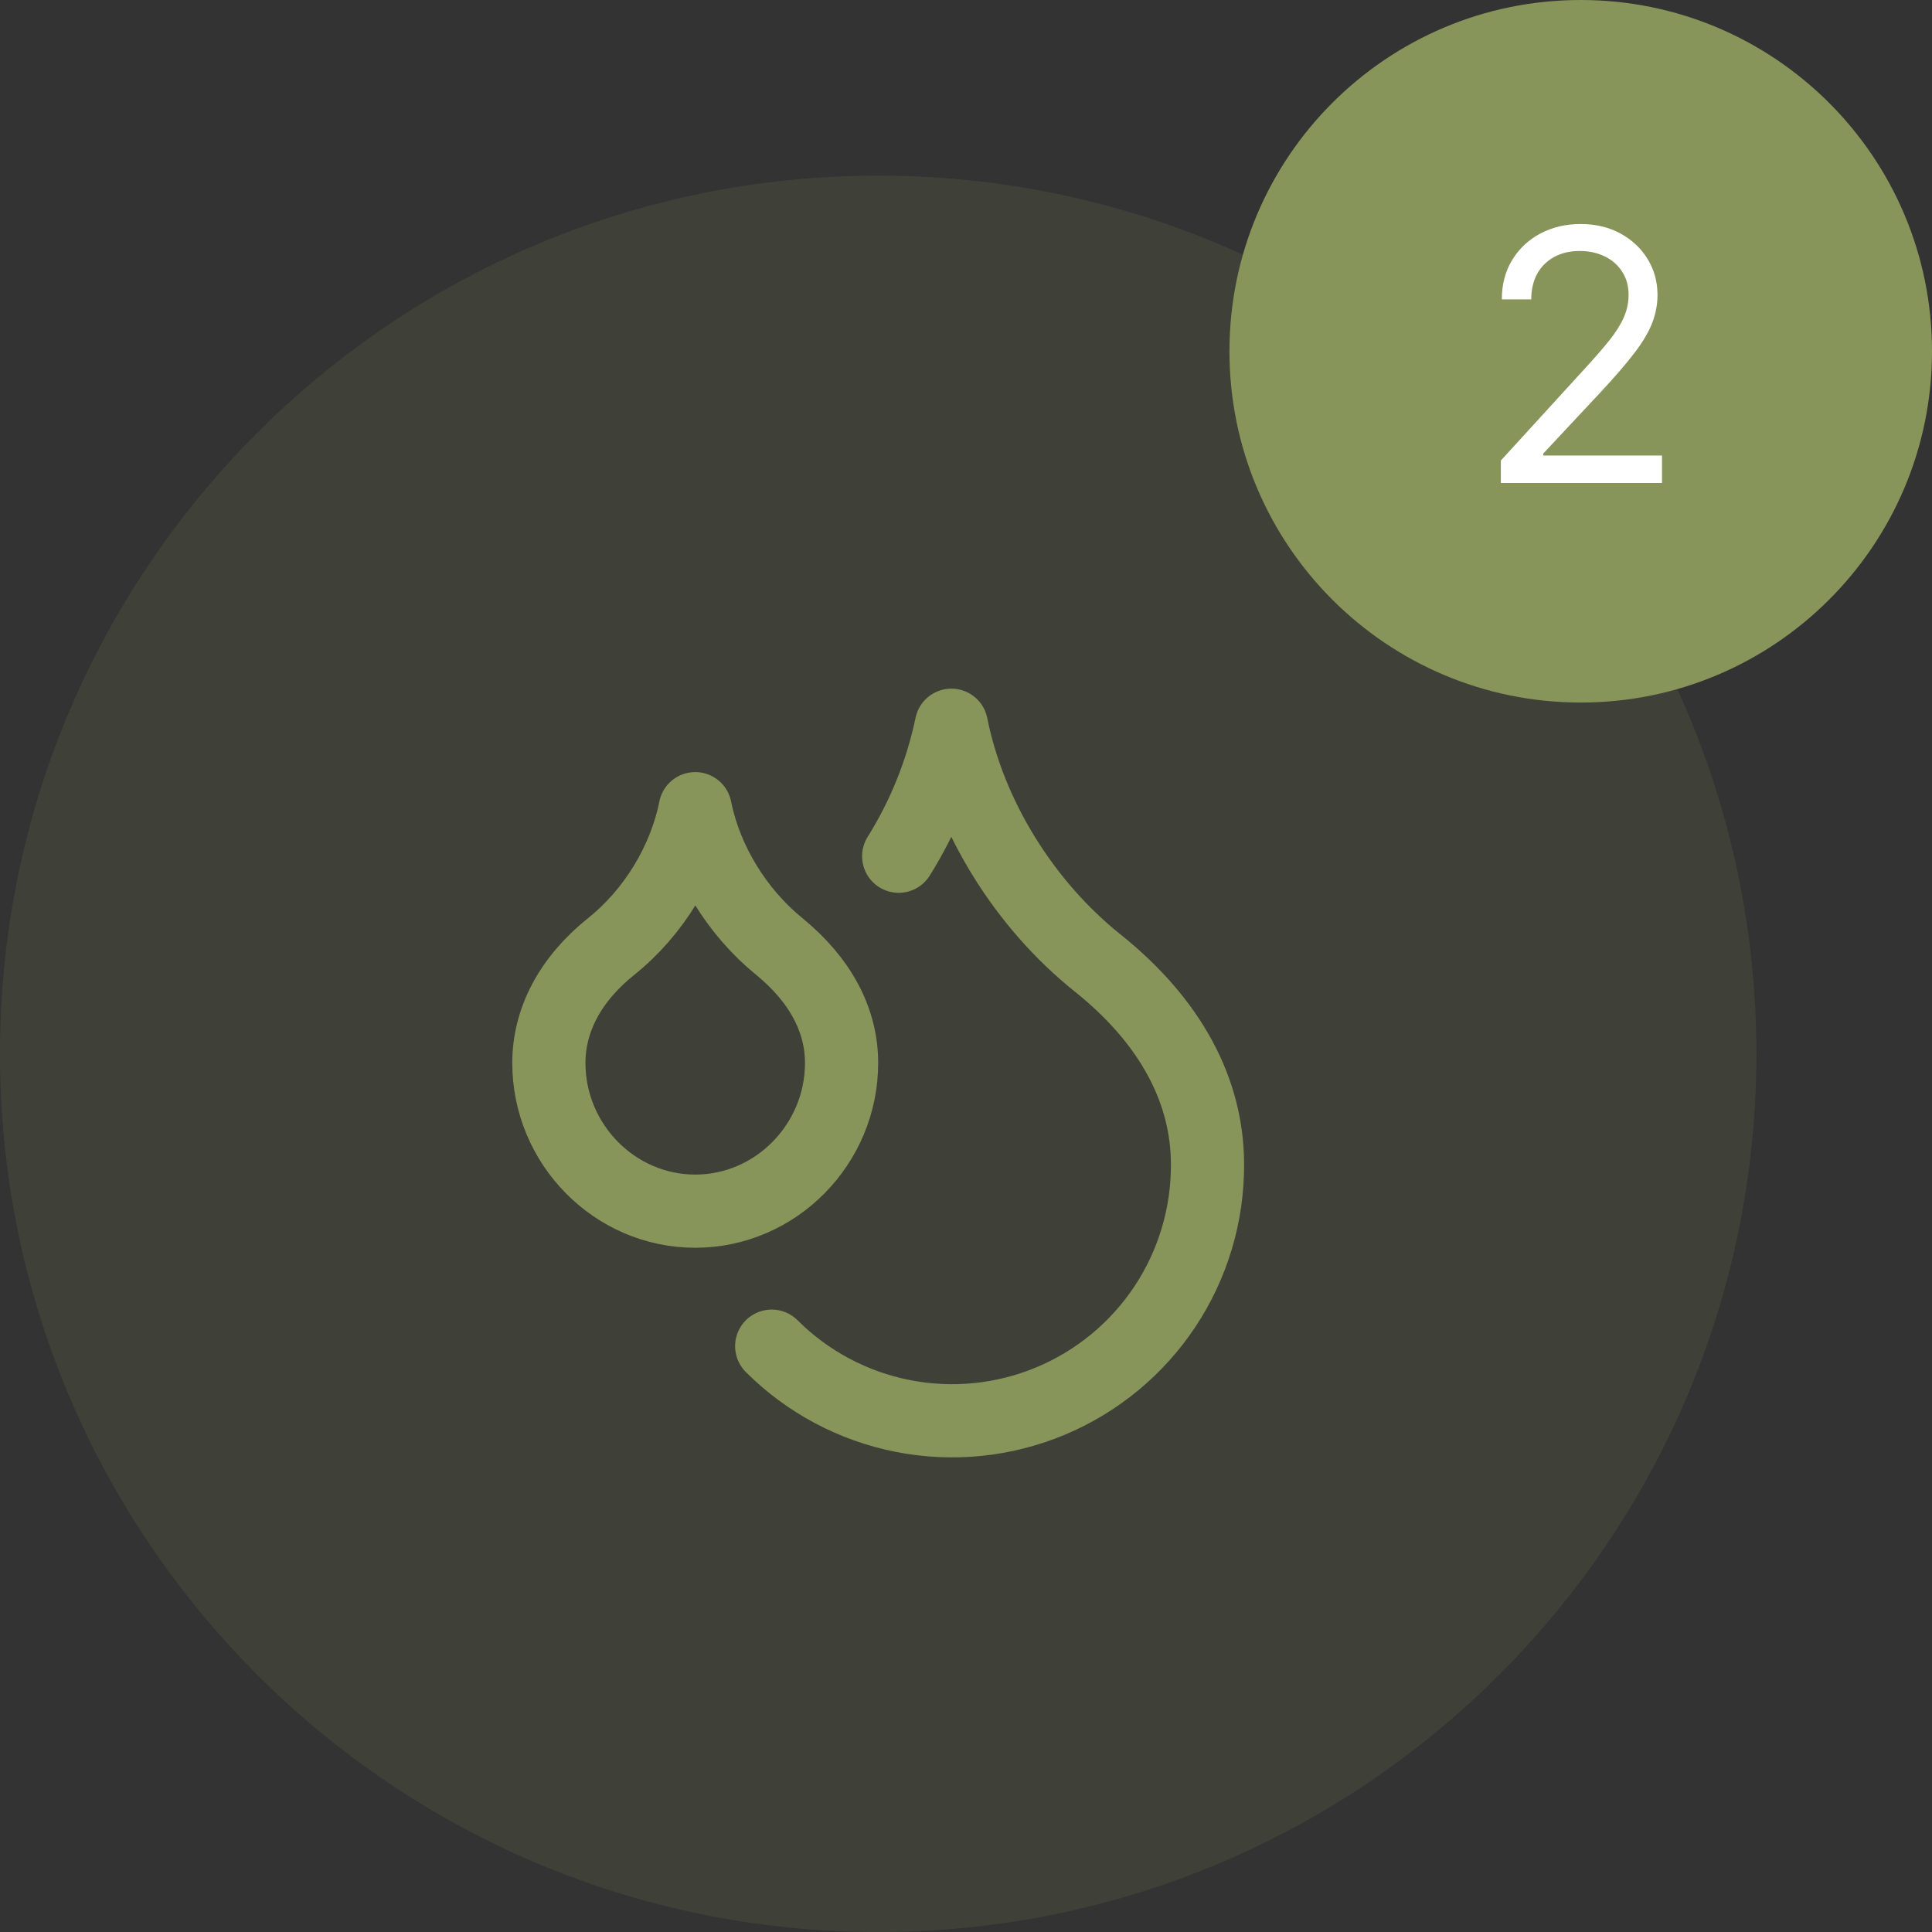
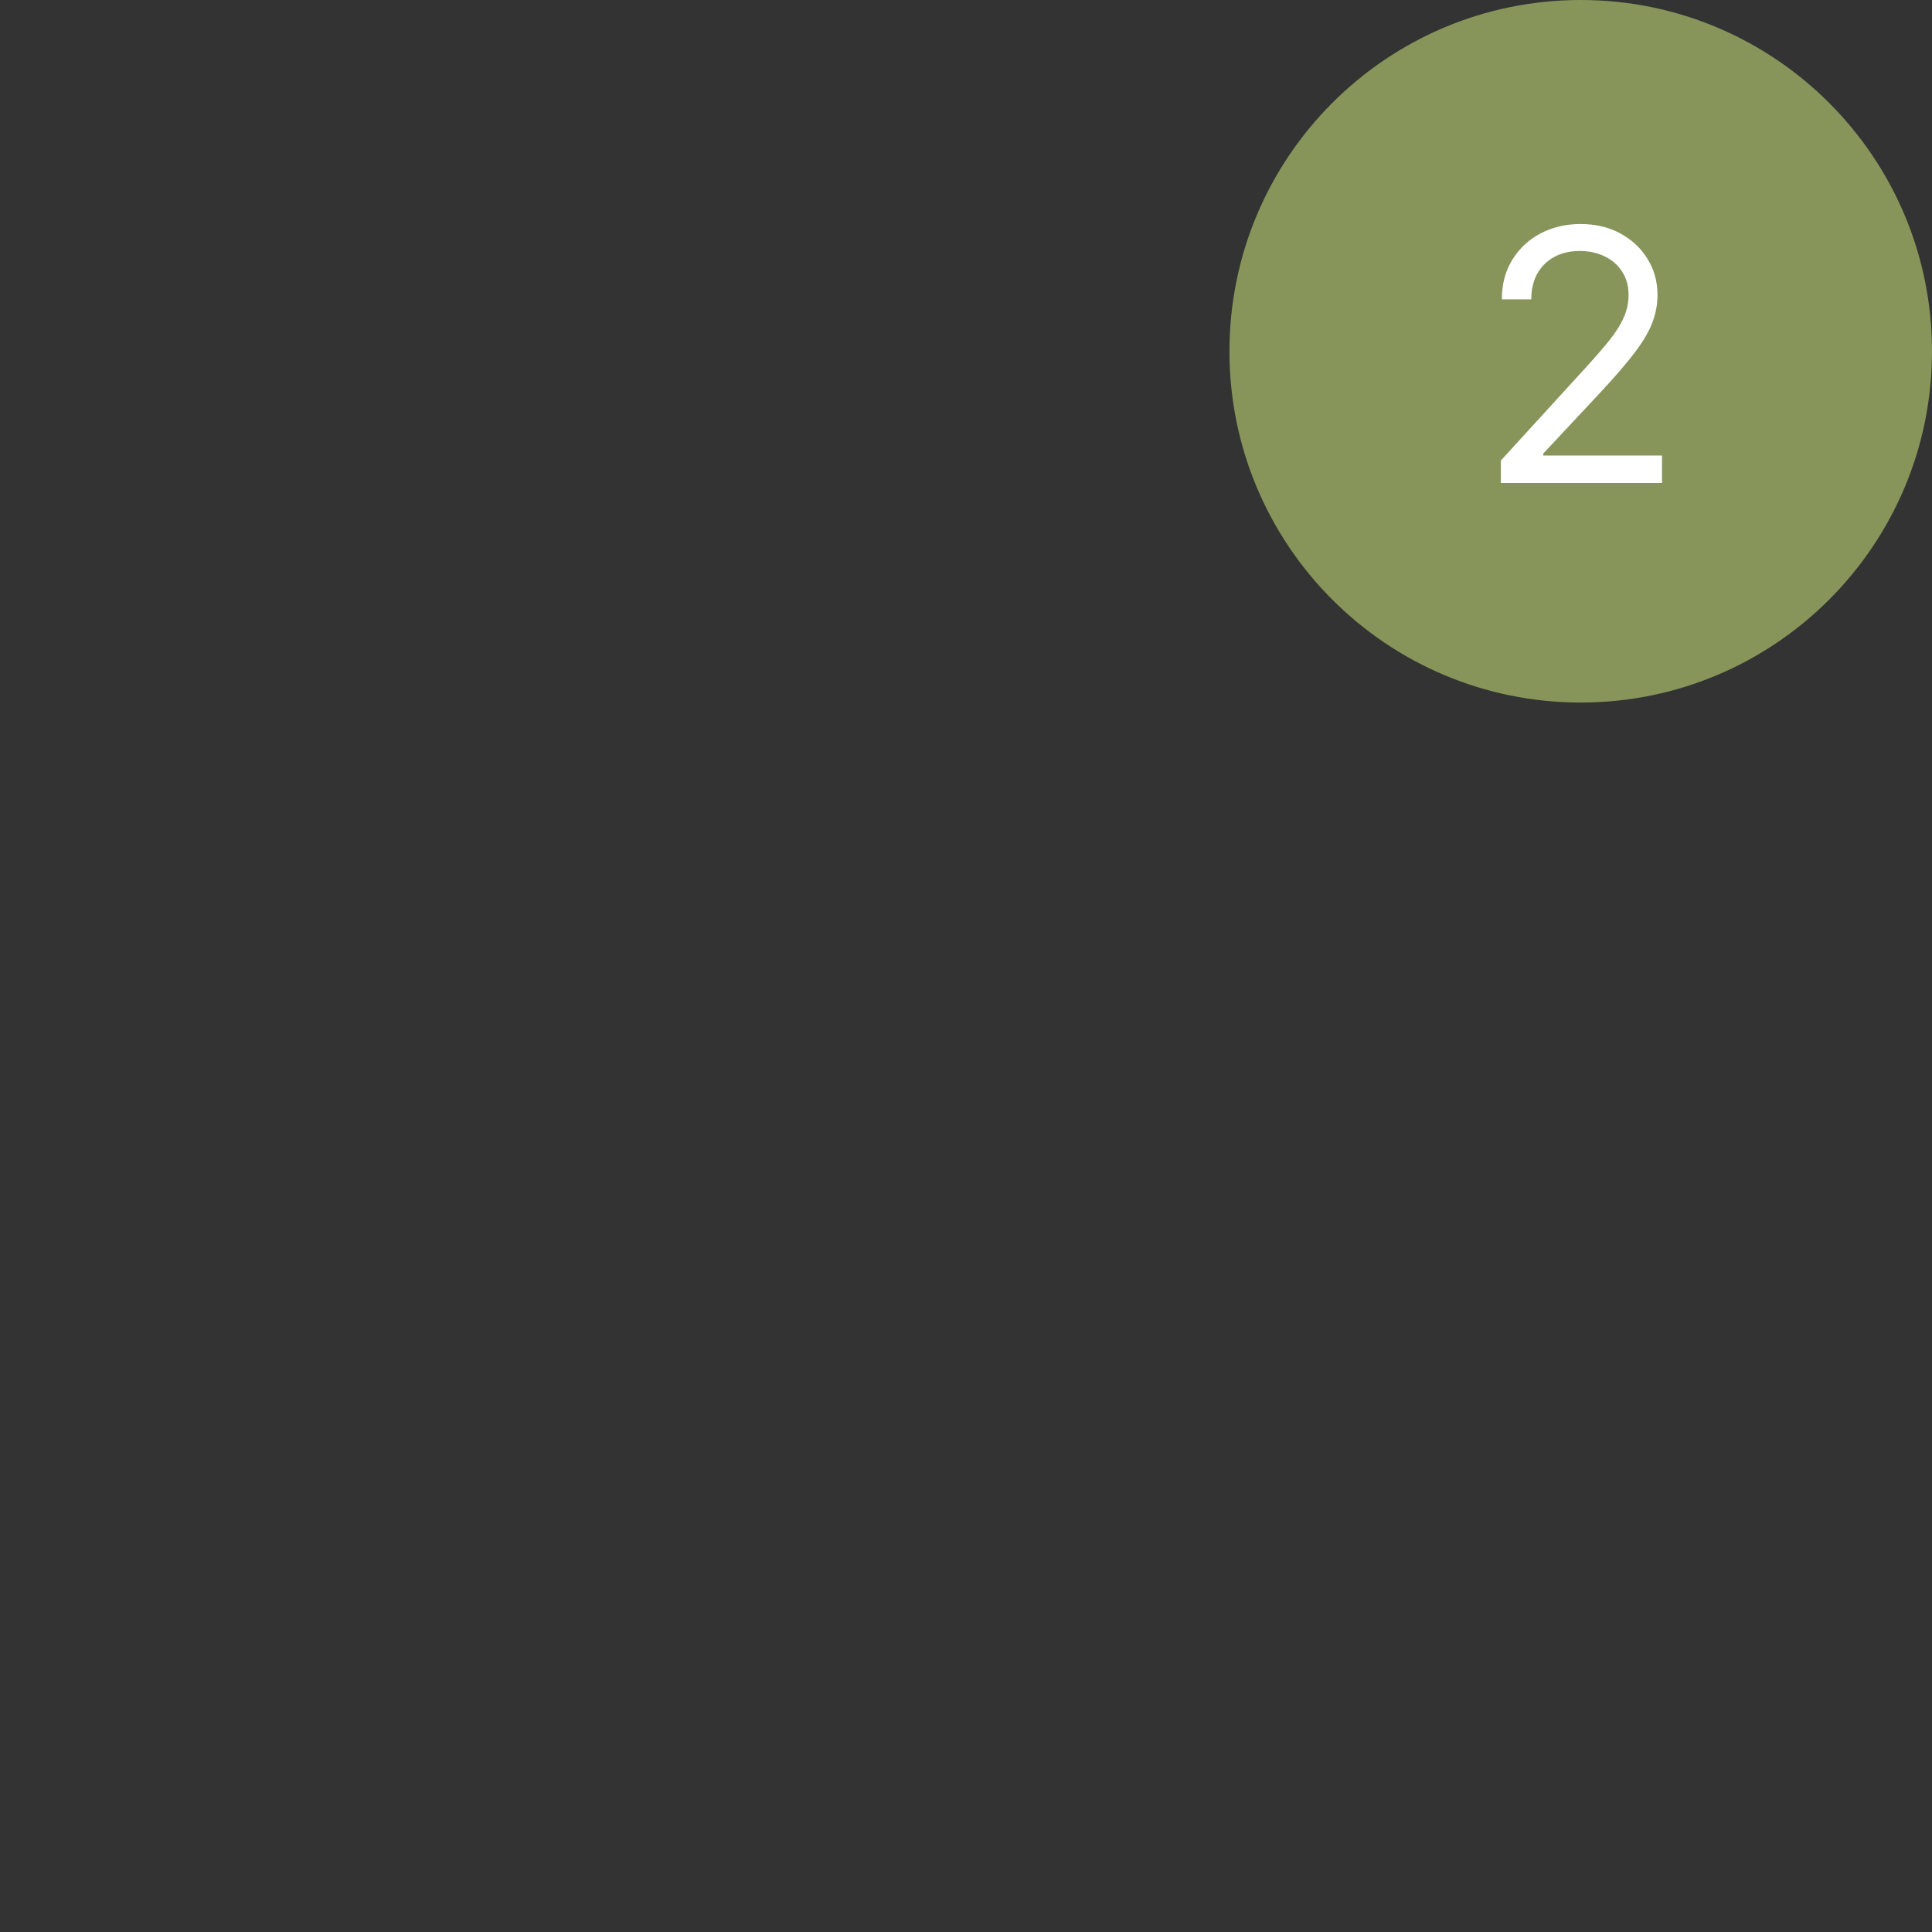
<svg xmlns="http://www.w3.org/2000/svg" width="88" height="88" viewBox="0 0 88 88" fill="none">
  <rect x="0" y="0" width="88" height="88" fill="#333333" stroke="none" />
-   <path d="M0 48C0 25.909 17.909 8 40 8C62.091 8 80 25.909 80 48C80 70.091 62.091 88 40 88C17.909 88 0 70.091 0 48Z" fill="#87955A" fill-opacity="0.15" />
-   <path d="M31.667 55.167C35.333 55.167 38.333 52.117 38.333 48.417C38.333 46.484 37.383 44.651 35.483 43.101C33.583 41.551 32.15 39.251 31.667 36.834C31.183 39.251 29.767 41.567 27.85 43.101C25.933 44.634 25 46.501 25 48.417C25 52.117 28 55.167 31.667 55.167Z" stroke="#87955A" stroke-width="3.333" stroke-linecap="round" stroke-linejoin="round" />
-   <path d="M40.934 39C42.08 37.168 42.892 35.148 43.334 33.033C44.167 37.2 46.667 41.2 50 43.867C53.334 46.533 55 49.7 55 53.033C55.01 55.337 54.335 57.592 53.062 59.512C51.788 61.432 49.973 62.93 47.847 63.817C45.721 64.705 43.379 64.941 41.119 64.495C38.858 64.05 36.781 62.944 35.15 61.316" stroke="#87955A" stroke-width="3.333" stroke-linecap="round" stroke-linejoin="round" />
  <path d="M56 16C56 7.163 63.163 0 72 0C80.837 0 88 7.163 88 16C88 24.837 80.837 32 72 32C63.163 32 56 24.837 56 16Z" fill="#87955A" />
  <path d="M68.361 22V20.977L72.202 16.773C72.653 16.28 73.024 15.852 73.315 15.489C73.607 15.121 73.823 14.777 73.963 14.454C74.107 14.129 74.179 13.788 74.179 13.432C74.179 13.023 74.081 12.669 73.883 12.369C73.69 12.07 73.425 11.839 73.088 11.676C72.751 11.513 72.372 11.432 71.952 11.432C71.505 11.432 71.115 11.525 70.781 11.71C70.452 11.892 70.196 12.148 70.014 12.477C69.836 12.807 69.747 13.193 69.747 13.636H68.406C68.406 12.954 68.563 12.356 68.878 11.841C69.192 11.326 69.62 10.924 70.162 10.636C70.707 10.348 71.319 10.204 71.997 10.204C72.679 10.204 73.283 10.348 73.81 10.636C74.336 10.924 74.749 11.312 75.048 11.801C75.347 12.29 75.497 12.833 75.497 13.432C75.497 13.86 75.419 14.278 75.264 14.688C75.113 15.093 74.847 15.546 74.469 16.046C74.094 16.542 73.573 17.148 72.906 17.864L70.293 20.659V20.75H75.702V22H68.361Z" fill="white" />
</svg>